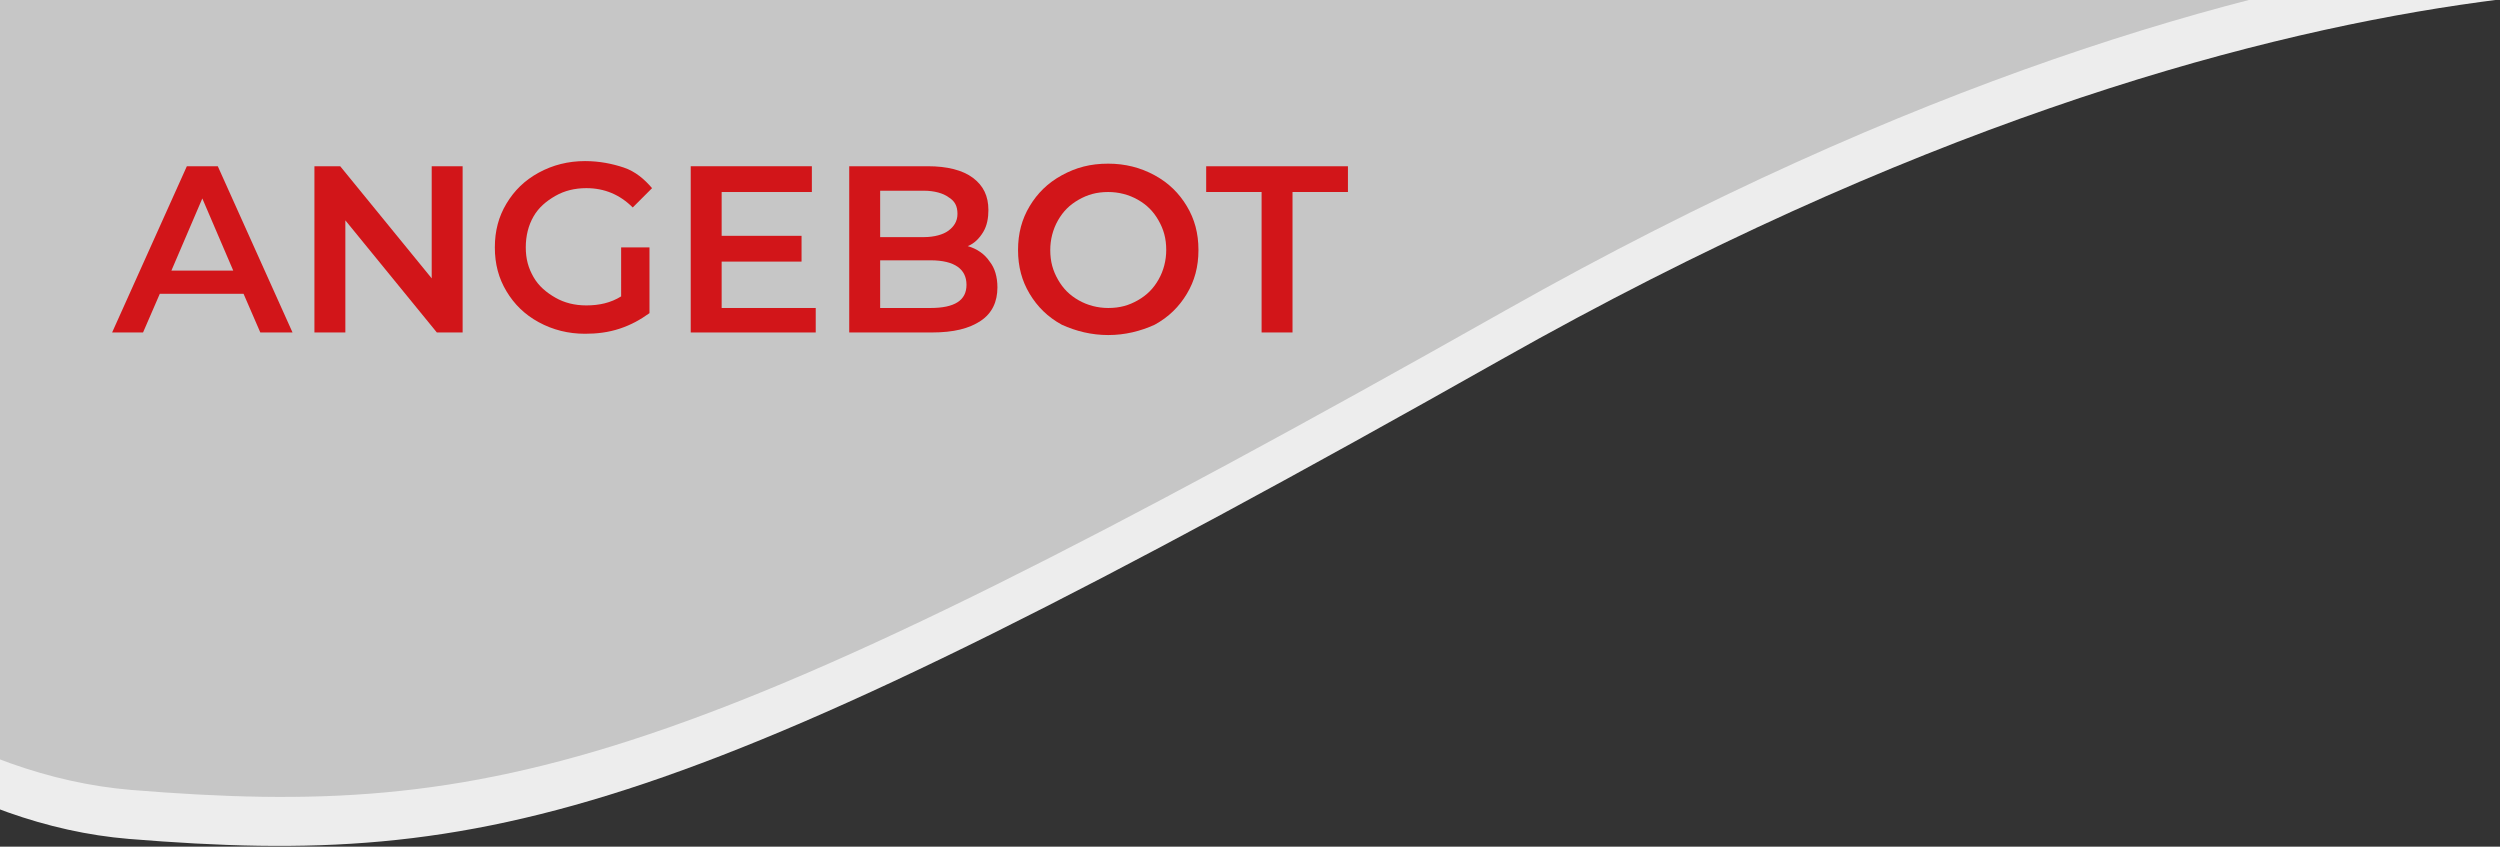
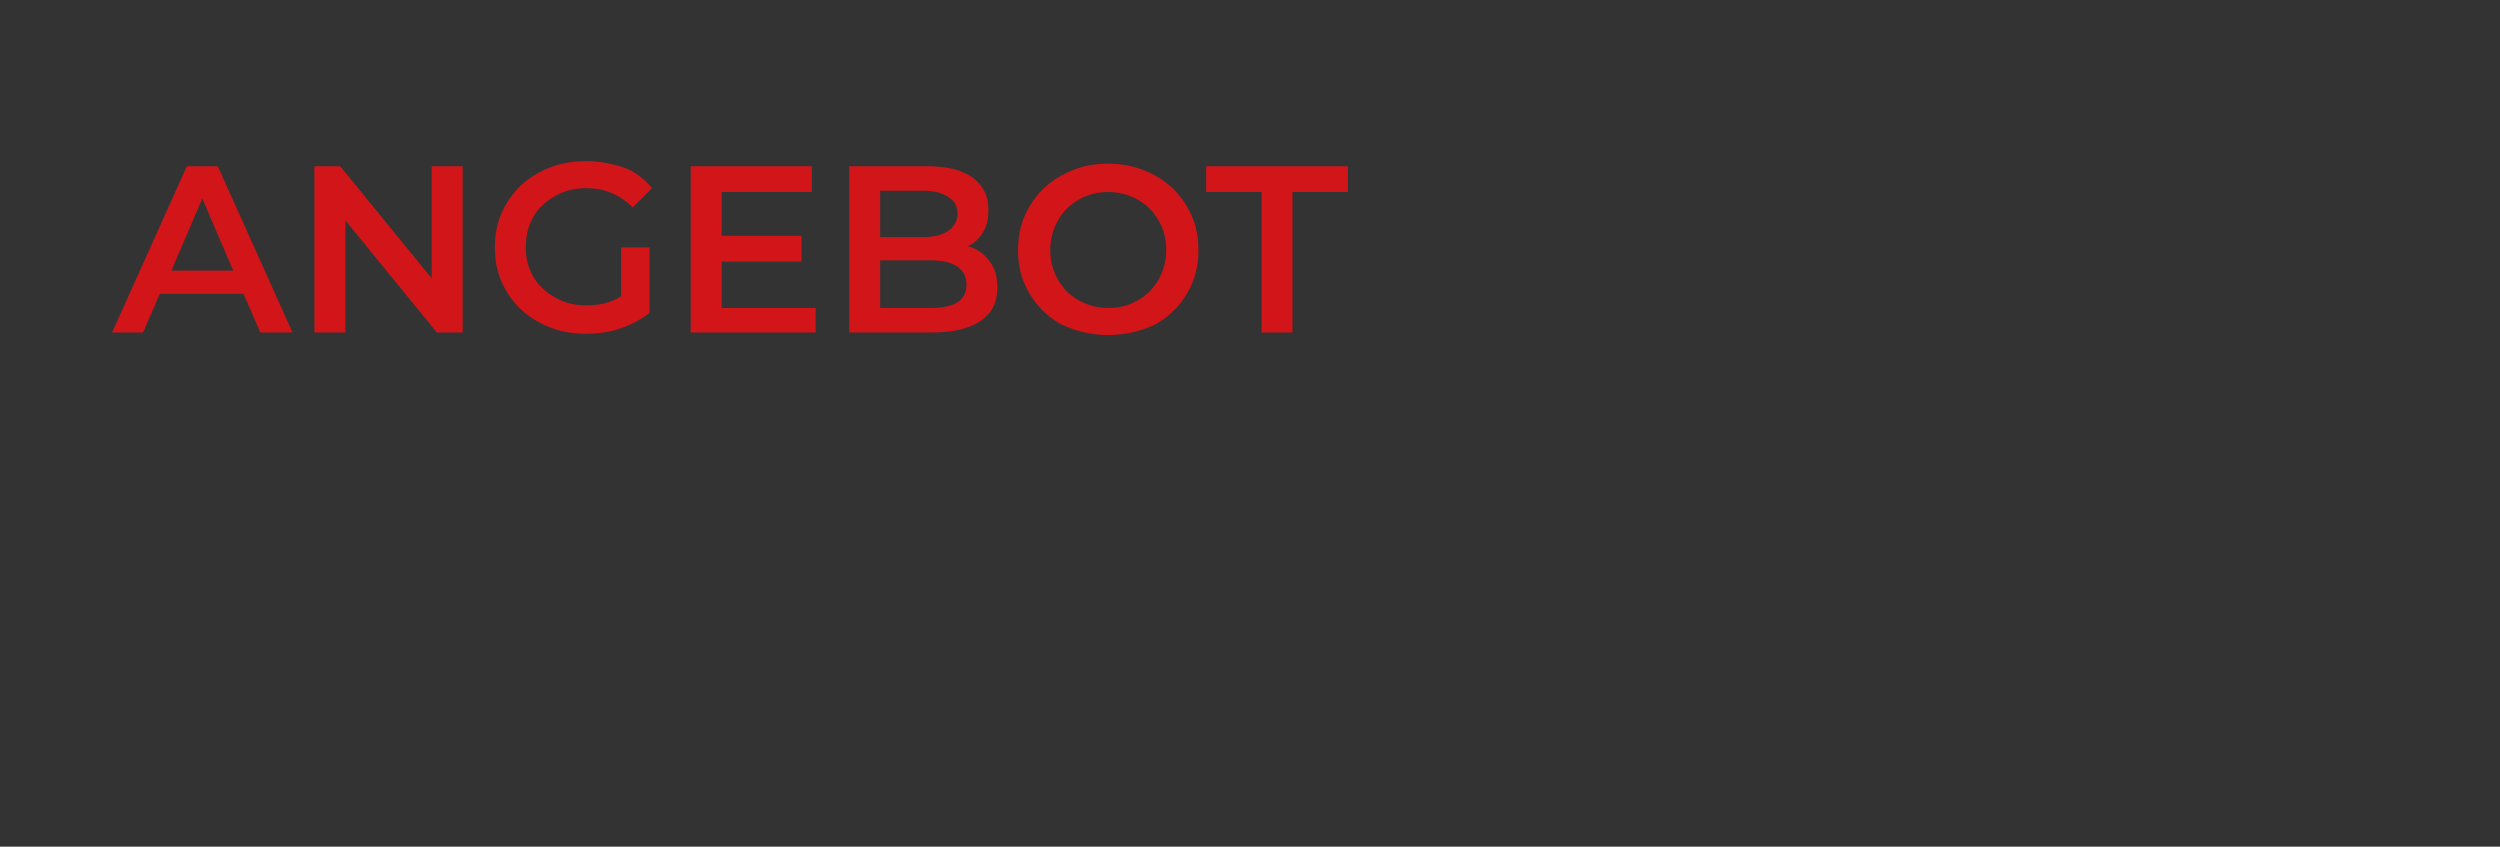
<svg xmlns="http://www.w3.org/2000/svg" xmlns:xlink="http://www.w3.org/1999/xlink" version="1.1" id="Neu_Dankeschoenpreis" x="0px" y="0px" viewBox="0 0 194 65.7" style="enable-background:new 0 0 194 65.7;" xml:space="preserve">
  <rect x="0" y="0" width="194" height="65.7" fill="#333333" stroke="none" />
  <style type="text/css">
	.st0{clip-path:url(#SVGID_2_);}
	.st1{fill:#EDEDED;}
	.st2{fill:#C6C6C6;}
	.st3{enable-background:new    ;}
	.st4{fill:#D21519;}
	.st5{clip-path:url(#SVGID_4_);}
	.st6{fill:#E46A70;}
</style>
  <title>lofty_stoerer</title>
  <g>
    <defs>
-       <rect id="SVGID_1_" y="0" width="194" height="65.7" />
-     </defs>
+       </defs>
    <clipPath id="SVGID_2_">
      <use xlink:href="#SVGID_1_" style="overflow:visible;" />
    </clipPath>
    <g class="st0">
      <path class="st1" d="M217.8-0.3c0,0-37.9-7.6-101.3,28.2S38.2,67.4,10,65.1C-40.8,60.9-81.9-57.3-81.9-57.3s32.4,17.5,114-32.3    c55.4-33.8,86-32.9,99.2-29.6C173.9-108.3,217.8-0.3,217.8-0.3" />
      <path class="st2" d="M218.1-4.1c0,0-37.9-7.6-101.3,28.2S38.5,63.6,10.2,61.3C-40.5,57.1-81.6-61.1-81.6-61.1s32.4,17.5,114-32.3    c55.4-33.8,86-32.9,99.2-29.6C174.2-112.1,218.1-4.1,218.1-4.1" />
    </g>
  </g>
  <g class="st3">
    <path class="st4" d="M18.9,22.8h-6.5l-1.3,3H8.7l5.8-12.9h2.4l5.8,12.9h-2.5L18.9,22.8z M18.1,21l-2.4-5.6L13.3,21H18.1z" />
    <path class="st4" d="M35.9,12.9v12.9h-2l-7.1-8.7v8.7h-2.4V12.9h2l7.1,8.7v-8.7H35.9z" />
    <path class="st4" d="M48.1,19.2h2.3v5.1c-0.7,0.5-1.4,0.9-2.3,1.2c-0.9,0.3-1.8,0.4-2.7,0.4c-1.3,0-2.5-0.3-3.6-0.9   c-1.1-0.6-1.9-1.4-2.5-2.4s-0.9-2.1-0.9-3.4c0-1.3,0.3-2.4,0.9-3.4c0.6-1,1.4-1.8,2.5-2.4c1.1-0.6,2.3-0.9,3.6-0.9   c1.1,0,2.1,0.2,3,0.5s1.6,0.9,2.2,1.6l-1.5,1.5c-1-1-2.2-1.5-3.6-1.5c-0.9,0-1.7,0.2-2.4,0.6c-0.7,0.4-1.3,0.9-1.7,1.6   c-0.4,0.7-0.6,1.5-0.6,2.4c0,0.9,0.2,1.6,0.6,2.3c0.4,0.7,1,1.2,1.7,1.6c0.7,0.4,1.5,0.6,2.4,0.6c1,0,1.9-0.2,2.7-0.7V19.2z" />
    <path class="st4" d="M63.3,23.8v2h-9.7V12.9H63v2h-7v3.4h6.2v2H56v3.6H63.3z" />
-     <path class="st4" d="M76.8,20.3c0.4,0.5,0.6,1.2,0.6,2c0,1.1-0.4,2-1.3,2.6c-0.9,0.6-2.1,0.9-3.8,0.9h-6.4V12.9H72   c1.5,0,2.7,0.3,3.5,0.9c0.8,0.6,1.2,1.4,1.2,2.5c0,0.6-0.1,1.2-0.4,1.7c-0.3,0.5-0.7,0.9-1.2,1.1C75.8,19.3,76.4,19.7,76.8,20.3z    M68.3,14.8v3.6h3.4c0.8,0,1.5-0.2,1.9-0.5c0.4-0.3,0.7-0.7,0.7-1.3c0-0.6-0.2-1-0.7-1.3c-0.4-0.3-1.1-0.5-1.9-0.5H68.3z M75,22.1   c0-1.2-0.9-1.9-2.8-1.9h-3.9v3.7h3.9C74.1,23.9,75,23.3,75,22.1z" />
+     <path class="st4" d="M76.8,20.3c0.4,0.5,0.6,1.2,0.6,2c0,1.1-0.4,2-1.3,2.6c-0.9,0.6-2.1,0.9-3.8,0.9h-6.4V12.9H72   c1.5,0,2.7,0.3,3.5,0.9c0.8,0.6,1.2,1.4,1.2,2.5c0,0.6-0.1,1.2-0.4,1.7c-0.3,0.5-0.7,0.9-1.2,1.1C75.8,19.3,76.4,19.7,76.8,20.3z    M68.3,14.8v3.6h3.4c0.8,0,1.5-0.2,1.9-0.5c0.4-0.3,0.7-0.7,0.7-1.3c0-0.6-0.2-1-0.7-1.3c-0.4-0.3-1.1-0.5-1.9-0.5H68.3z M75,22.1   c0-1.2-0.9-1.9-2.8-1.9h-3.9v3.7h3.9C74.1,23.9,75,23.3,75,22.1" />
    <path class="st4" d="M82.4,25.2c-1.1-0.6-1.9-1.4-2.5-2.4s-0.9-2.1-0.9-3.4c0-1.3,0.3-2.4,0.9-3.4s1.4-1.8,2.5-2.4   c1.1-0.6,2.2-0.9,3.6-0.9c1.3,0,2.5,0.3,3.6,0.9c1.1,0.6,1.9,1.4,2.5,2.4c0.6,1,0.9,2.1,0.9,3.4c0,1.3-0.3,2.4-0.9,3.4   s-1.4,1.8-2.5,2.4C88.5,25.7,87.3,26,86,26C84.7,26,83.5,25.7,82.4,25.2z M88.3,23.3c0.7-0.4,1.2-0.9,1.6-1.6   c0.4-0.7,0.6-1.5,0.6-2.3c0-0.9-0.2-1.6-0.6-2.3c-0.4-0.7-0.9-1.2-1.6-1.6c-0.7-0.4-1.5-0.6-2.3-0.6c-0.9,0-1.6,0.2-2.3,0.6   c-0.7,0.4-1.2,0.9-1.6,1.6c-0.4,0.7-0.6,1.5-0.6,2.3c0,0.9,0.2,1.6,0.6,2.3c0.4,0.7,0.9,1.2,1.6,1.6c0.7,0.4,1.5,0.6,2.3,0.6   C86.9,23.9,87.6,23.7,88.3,23.3z" />
    <path class="st4" d="M97.9,14.9h-4.3v-2h11v2h-4.3v10.9h-2.4V14.9z" />
  </g>
  <g>
    <defs>
      <rect id="SVGID_3_" x="0.3" y="87.6" width="194" height="65.7" />
    </defs>
    <clipPath id="SVGID_4_">
      <use xlink:href="#SVGID_3_" style="overflow:visible;" />
    </clipPath>
    <g class="st5">
      <path class="st6" d="M218.2,87.4c0,0-37.9-7.6-101.3,28.2S38.5,155,10.3,152.7c-50.8-4.2-91.9-122.4-91.9-122.4    s32.4,17.5,114-32.3c55.4-33.8,86-32.9,99.2-29.6C174.3-20.6,218.2,87.4,218.2,87.4" />
      <path class="st4" d="M218.4,83.6c0,0-37.9-7.6-101.3,28.2s-78.3,39.5-106.6,37.1c-50.8-4.2-91.8-122.4-91.8-122.4    S-48.9,44,32.7-5.7c55.4-33.8,86-32.9,99.2-29.6C174.5-24.4,218.4,83.6,218.4,83.6" />
    </g>
  </g>
</svg>